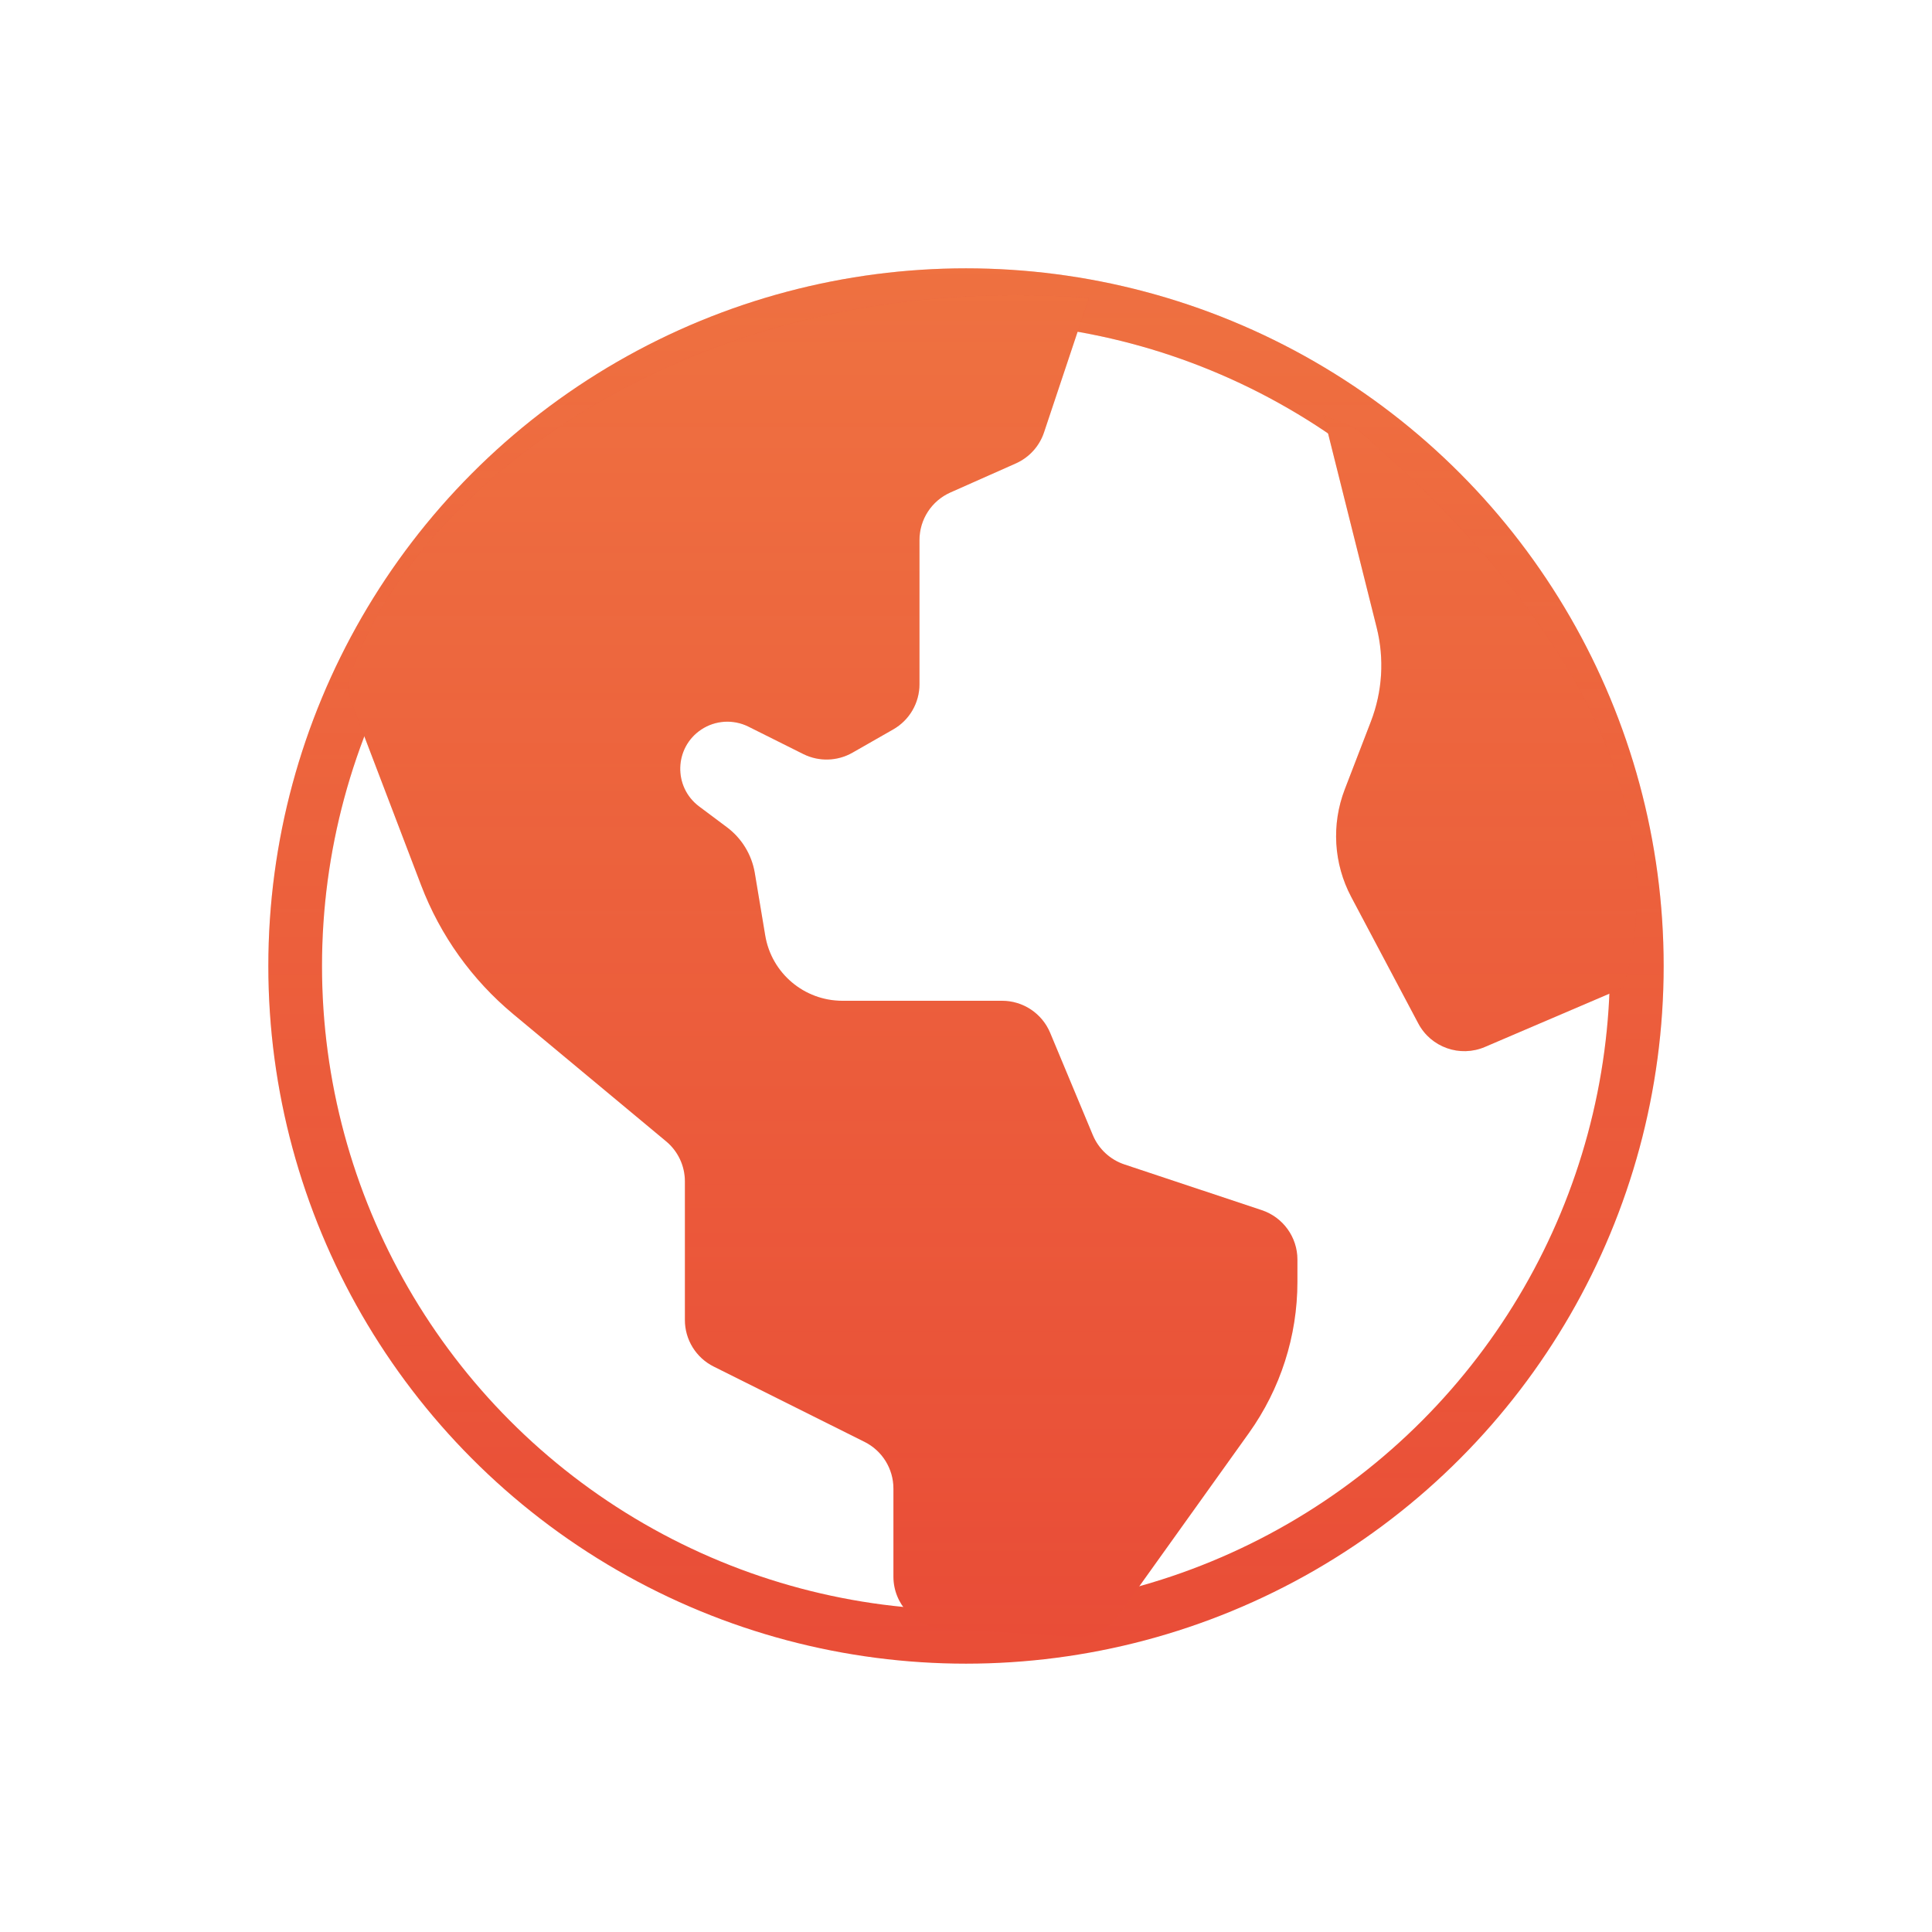
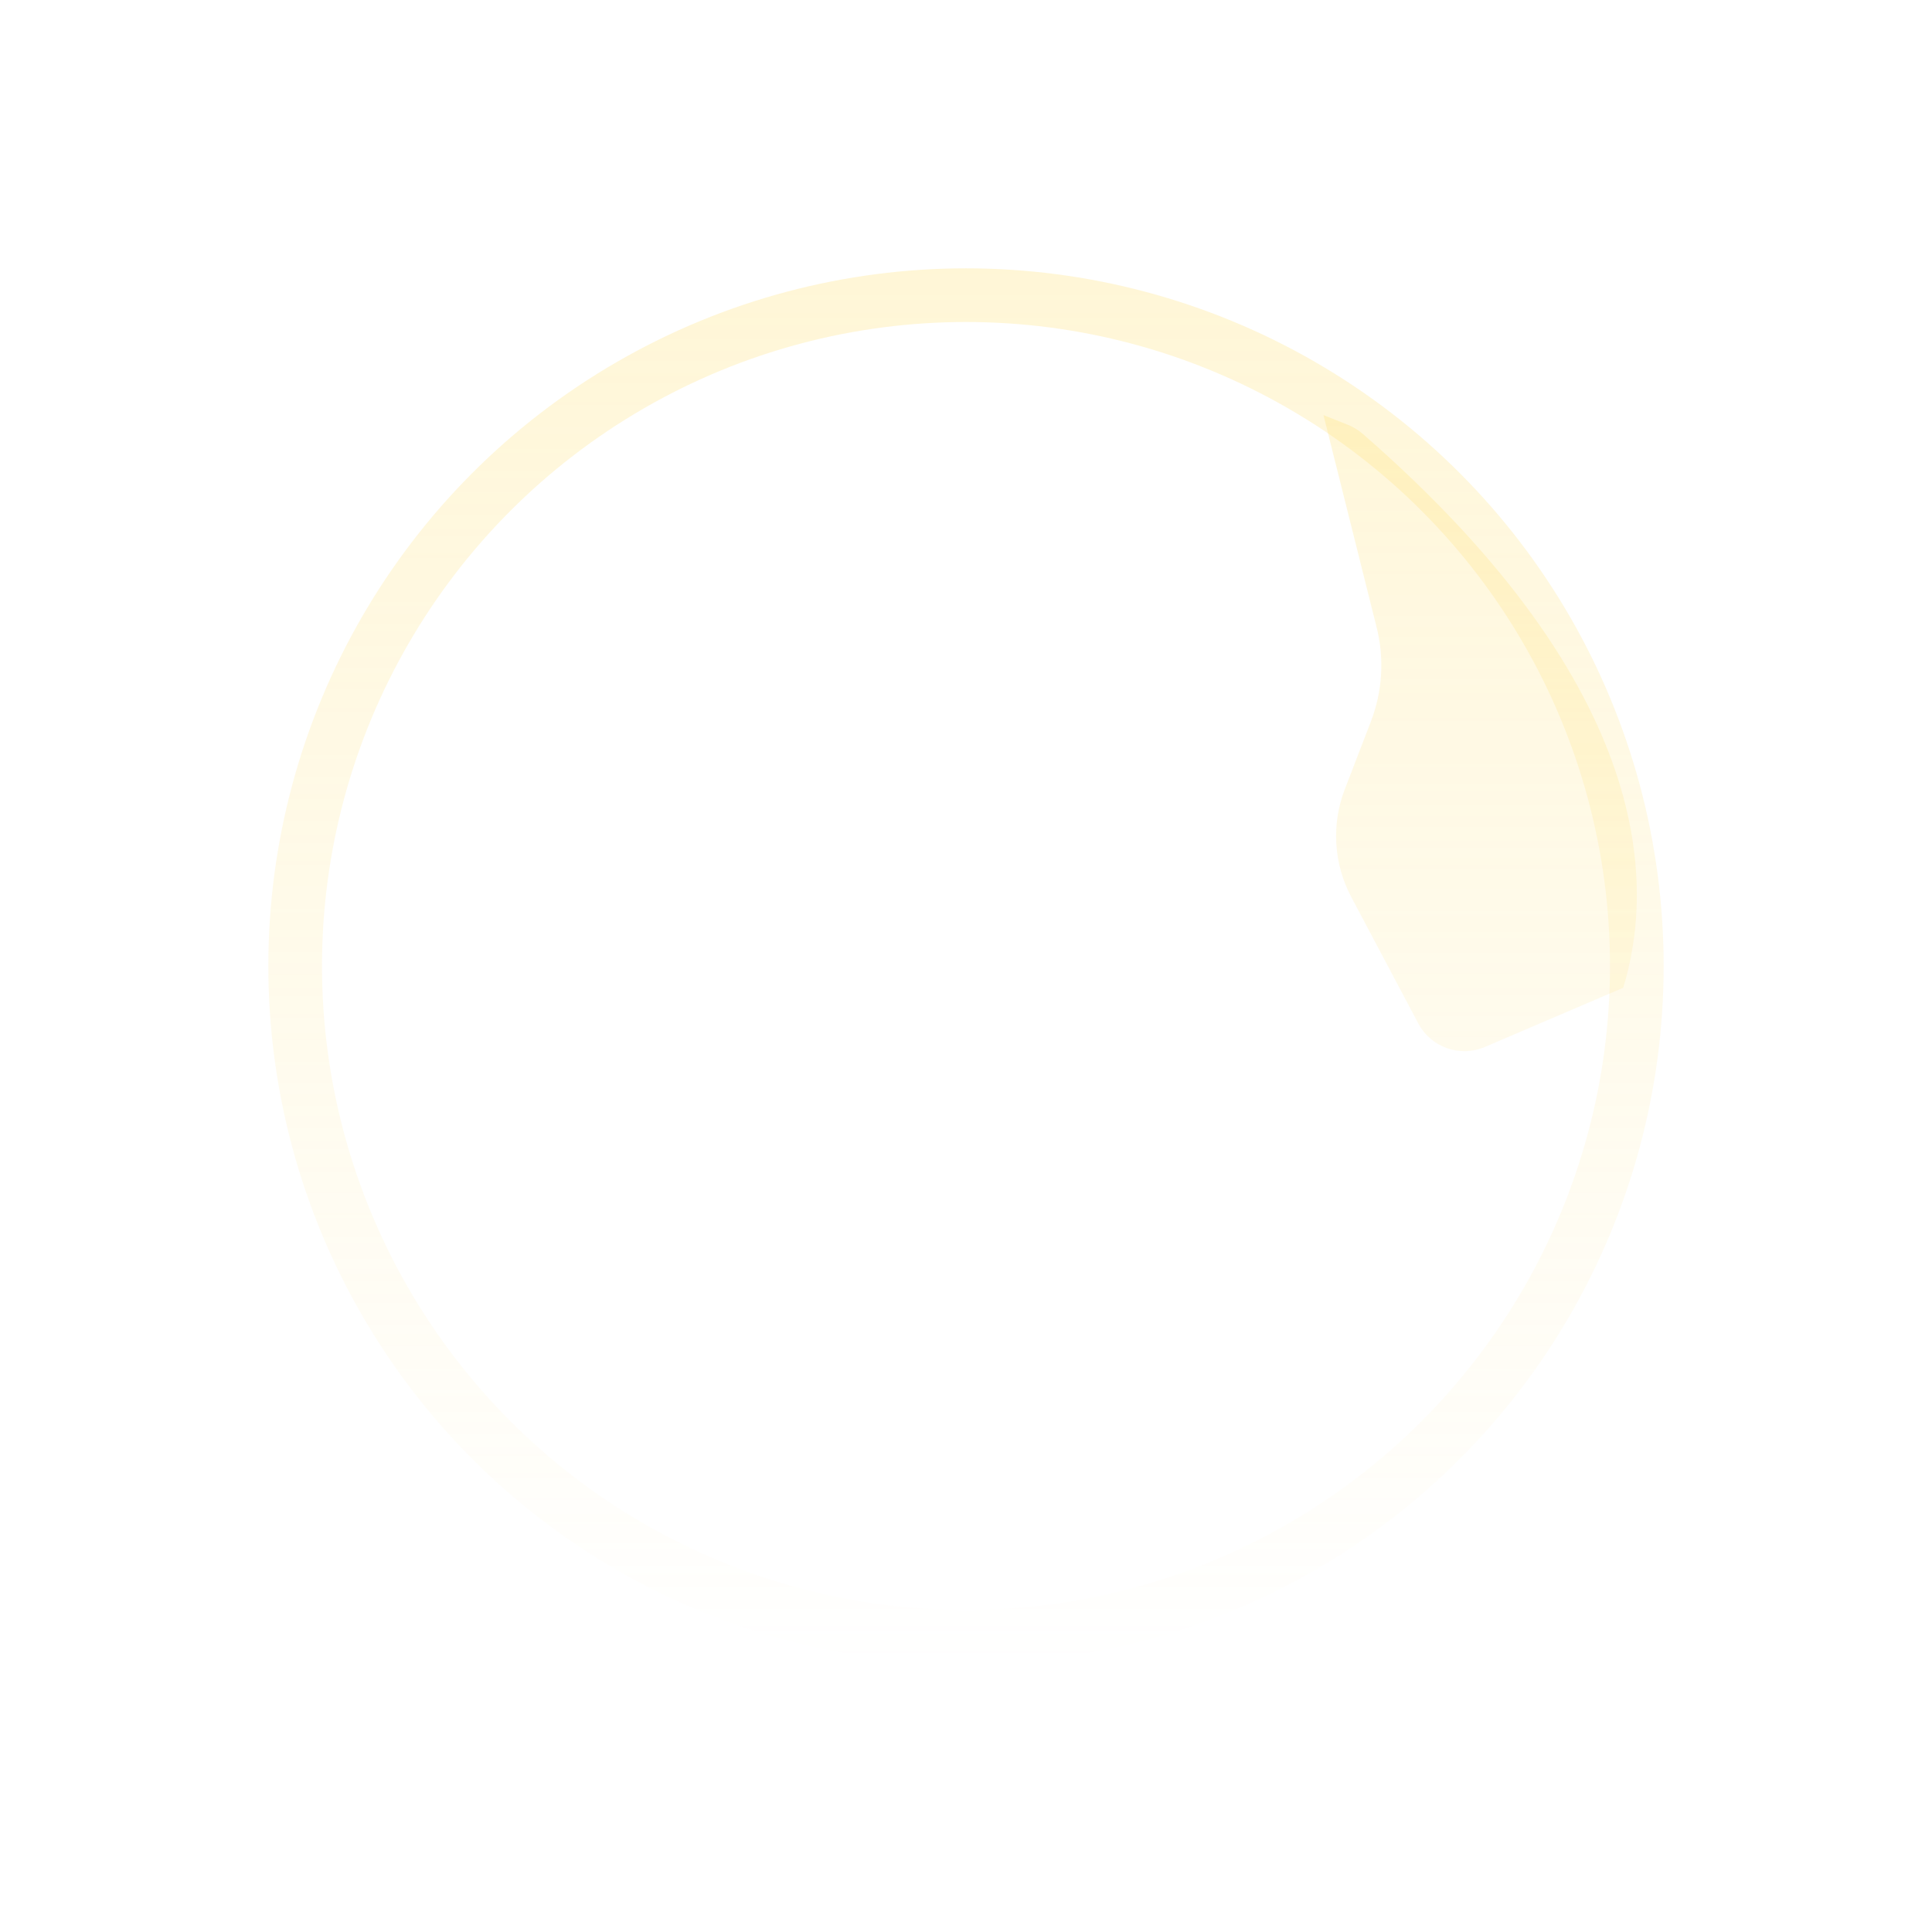
<svg xmlns="http://www.w3.org/2000/svg" width="72" height="72" viewBox="0 0 72 72" fill="none">
-   <circle cx="36" cy="36" r="25" stroke="#E94D37" stroke-width="2" />
  <circle cx="36" cy="36" r="25" stroke="url(#paint0_linear_4224_40545)" stroke-opacity="0.25" stroke-width="2" />
-   <path d="M38.908 16.112L40.58 11.103C25.503 9.974 15.453 18.339 13.092 25.041C12.953 25.436 12.977 25.866 13.126 26.258L15.695 32.993C16.407 34.86 17.589 36.513 19.126 37.792L24.825 42.535C25.268 42.903 25.524 43.449 25.524 44.025V49.193C25.524 49.928 25.94 50.6 26.598 50.928L32.221 53.736C32.879 54.065 33.295 54.737 33.295 55.472V58.756C33.295 59.78 34.093 60.628 35.116 60.692L39.99 60.996C40.659 61.038 41.303 60.732 41.692 60.188L46.542 53.407C47.718 51.762 48.351 49.79 48.351 47.769V46.94C48.351 46.105 47.816 45.364 47.023 45.099L41.905 43.396C41.372 43.218 40.942 42.819 40.726 42.301L39.136 38.49C38.834 37.767 38.127 37.296 37.342 37.296H31.392C29.968 37.296 28.752 36.267 28.518 34.864L28.129 32.532C28.015 31.854 27.645 31.245 27.094 30.832L26.053 30.053C25.084 29.326 25.124 27.861 26.133 27.189C26.657 26.84 27.329 26.799 27.893 27.08L29.936 28.101C30.517 28.391 31.205 28.372 31.769 28.05L33.287 27.183C33.893 26.838 34.266 26.195 34.266 25.499V20.125C34.266 19.358 34.718 18.663 35.42 18.352L37.854 17.271C38.353 17.05 38.736 16.629 38.908 16.112Z" fill="#E94D37" />
-   <path d="M38.908 16.112L40.58 11.103C25.503 9.974 15.453 18.339 13.092 25.041C12.953 25.436 12.977 25.866 13.126 26.258L15.695 32.993C16.407 34.86 17.589 36.513 19.126 37.792L24.825 42.535C25.268 42.903 25.524 43.449 25.524 44.025V49.193C25.524 49.928 25.94 50.6 26.598 50.928L32.221 53.736C32.879 54.065 33.295 54.737 33.295 55.472V58.756C33.295 59.78 34.093 60.628 35.116 60.692L39.99 60.996C40.659 61.038 41.303 60.732 41.692 60.188L46.542 53.407C47.718 51.762 48.351 49.79 48.351 47.769V46.94C48.351 46.105 47.816 45.364 47.023 45.099L41.905 43.396C41.372 43.218 40.942 42.819 40.726 42.301L39.136 38.49C38.834 37.767 38.127 37.296 37.342 37.296H31.392C29.968 37.296 28.752 36.267 28.518 34.864L28.129 32.532C28.015 31.854 27.645 31.245 27.094 30.832L26.053 30.053C25.084 29.326 25.124 27.861 26.133 27.189C26.657 26.84 27.329 26.799 27.893 27.08L29.936 28.101C30.517 28.391 31.205 28.372 31.769 28.05L33.287 27.183C33.893 26.838 34.266 26.195 34.266 25.499V20.125C34.266 19.358 34.718 18.663 35.42 18.352L37.854 17.271C38.353 17.05 38.736 16.629 38.908 16.112Z" fill="url(#paint1_linear_4224_40545)" fill-opacity="0.25" />
-   <path d="M50.116 29.415L51.09 26.886C51.52 25.769 51.595 24.547 51.304 23.385L49.322 15.469L50.235 15.833C50.435 15.913 50.624 16.028 50.786 16.169C61.802 25.765 61.618 33.12 60.493 36.811L55.338 39.017C54.409 39.415 53.329 39.034 52.856 38.142L50.356 33.426C49.7 32.187 49.612 30.724 50.116 29.415Z" fill="#E94D37" />
  <path d="M50.116 29.415L51.09 26.886C51.52 25.769 51.595 24.547 51.304 23.385L49.322 15.469L50.235 15.833C50.435 15.913 50.624 16.028 50.786 16.169C61.802 25.765 61.618 33.12 60.493 36.811L55.338 39.017C54.409 39.415 53.329 39.034 52.856 38.142L50.356 33.426C49.7 32.187 49.612 30.724 50.116 29.415Z" fill="url(#paint2_linear_4224_40545)" fill-opacity="0.25" />
  <defs>
    <linearGradient id="paint0_linear_4224_40545" x1="36" y1="10" x2="36" y2="62" gradientUnits="userSpaceOnUse">
      <stop stop-color="#FFDB5D" />
      <stop offset="1" stop-color="#FFDB5D" stop-opacity="0" />
    </linearGradient>
    <linearGradient id="paint1_linear_4224_40545" x1="37" y1="11" x2="37" y2="61" gradientUnits="userSpaceOnUse">
      <stop stop-color="#FFDB5D" />
      <stop offset="1" stop-color="#FFDB5D" stop-opacity="0" />
    </linearGradient>
    <linearGradient id="paint2_linear_4224_40545" x1="37" y1="11" x2="37" y2="61" gradientUnits="userSpaceOnUse">
      <stop stop-color="#FFDB5D" />
      <stop offset="1" stop-color="#FFDB5D" stop-opacity="0" />
    </linearGradient>
  </defs>
</svg>